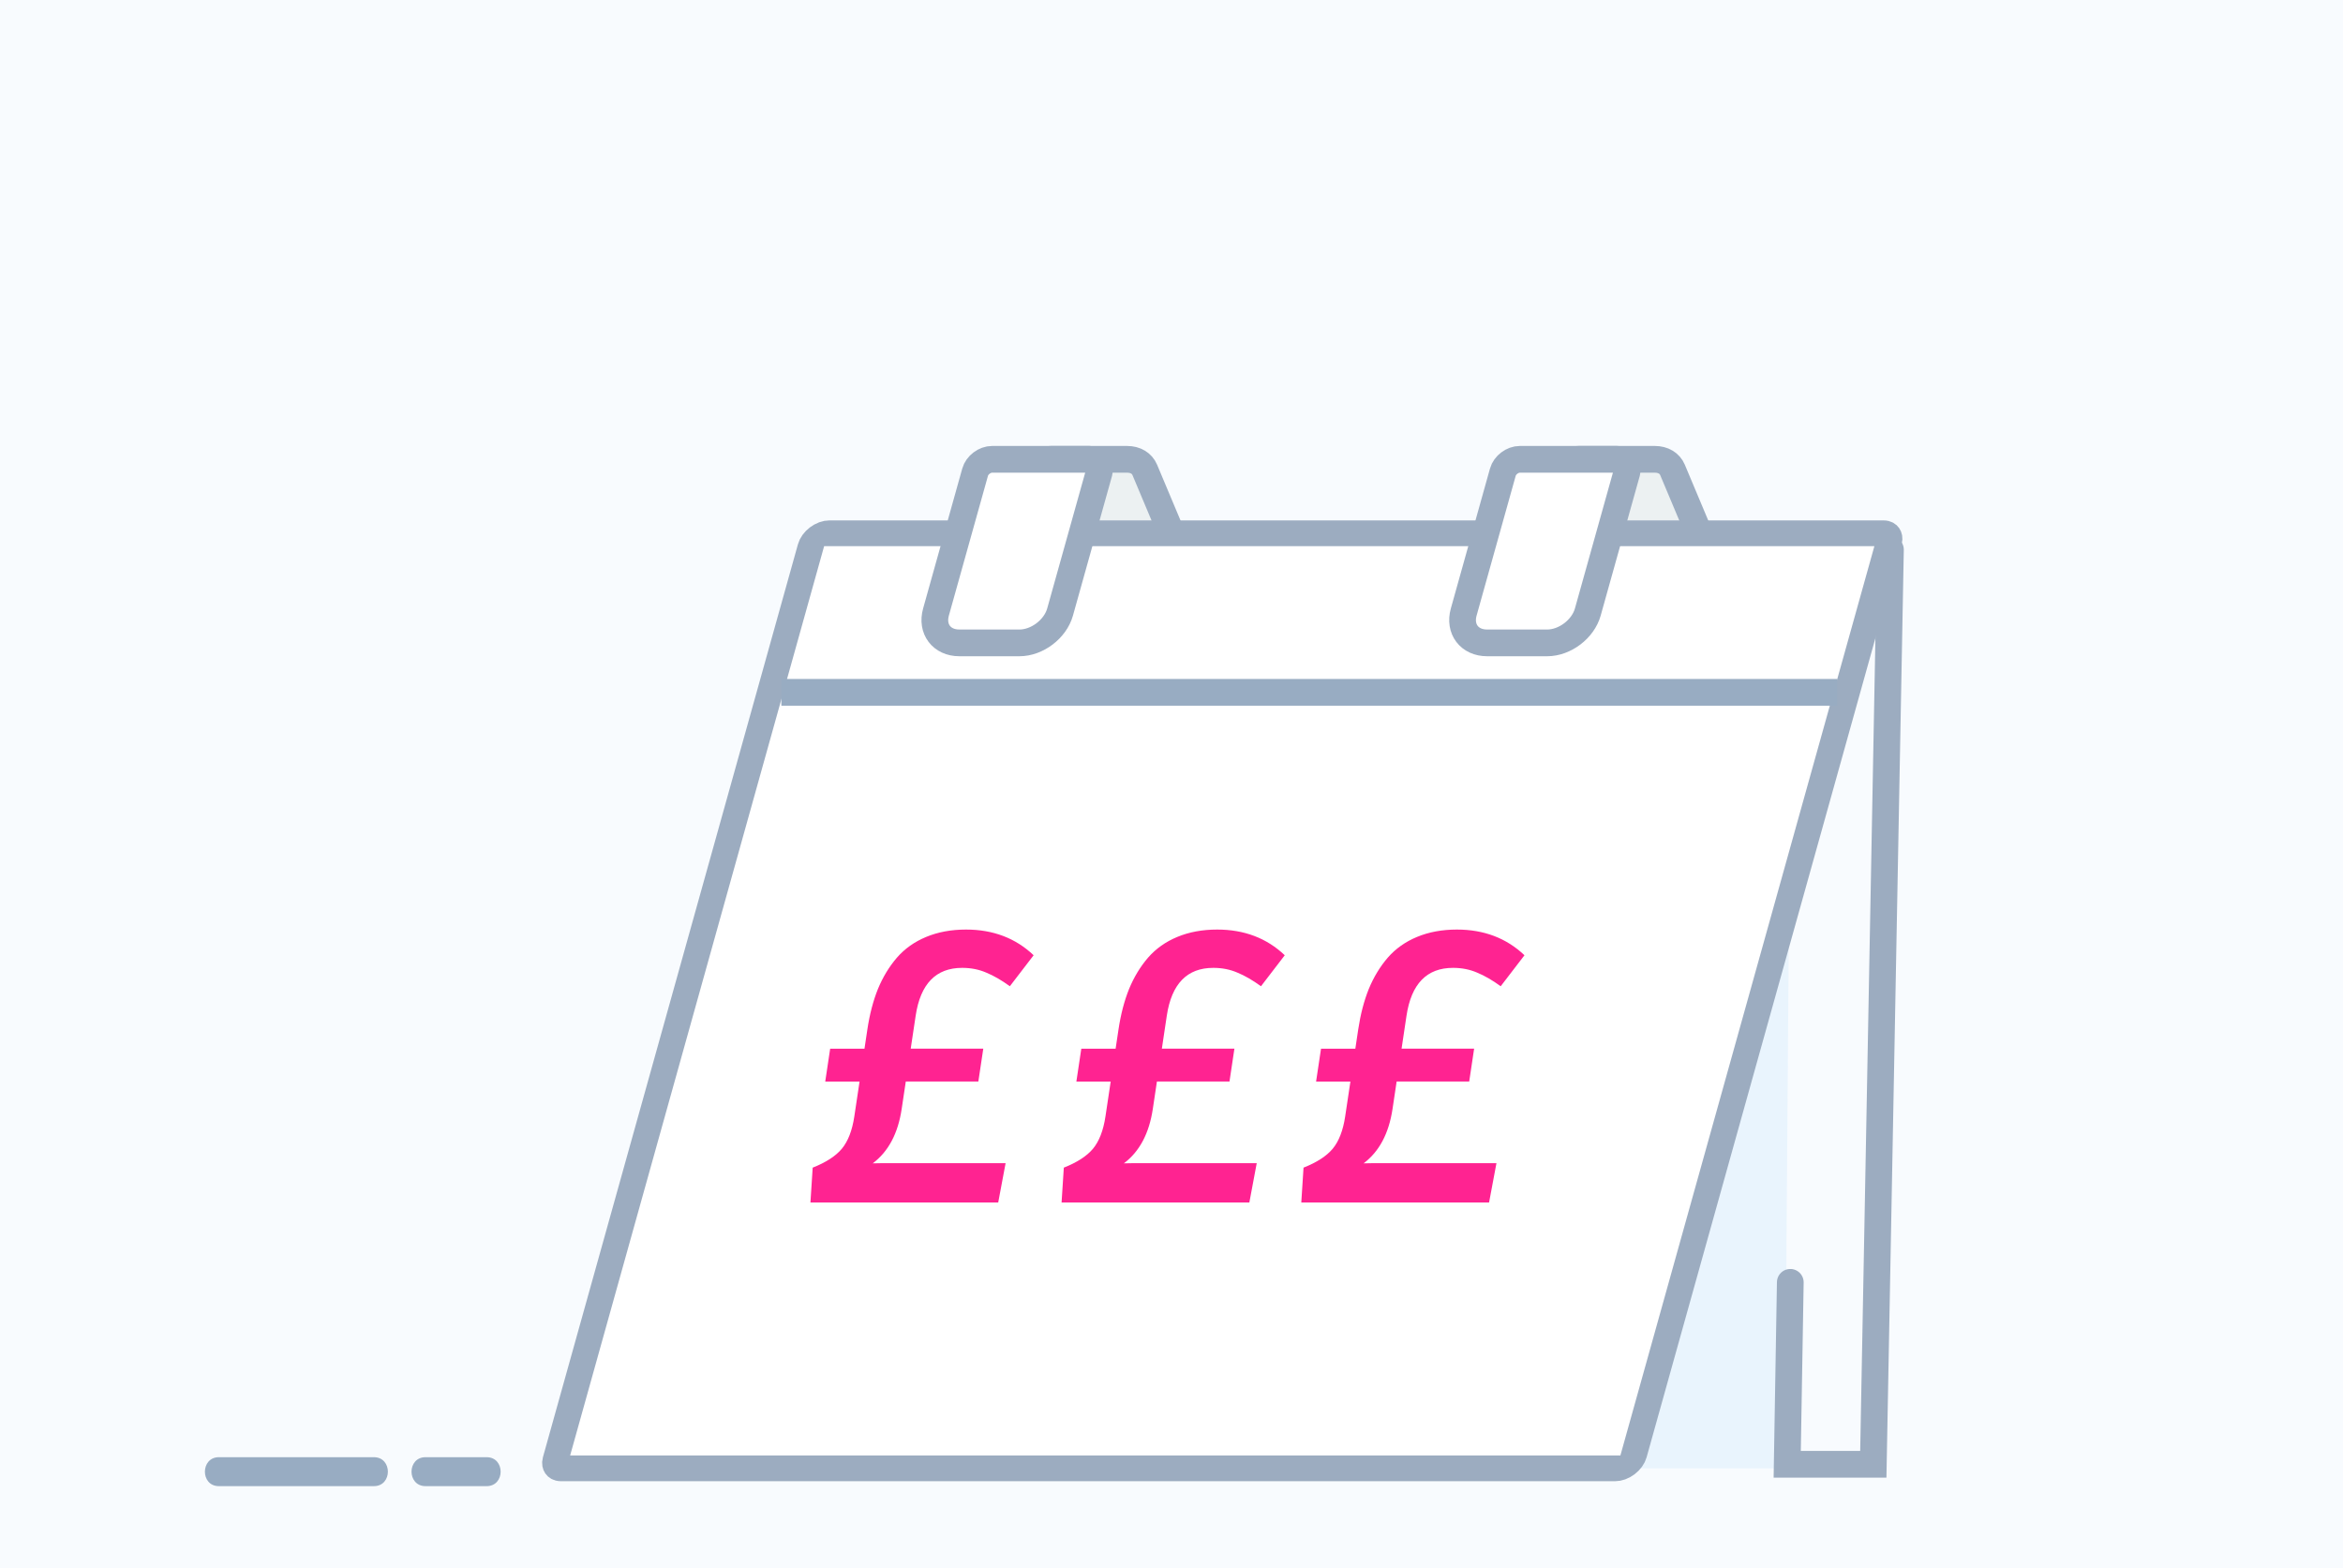
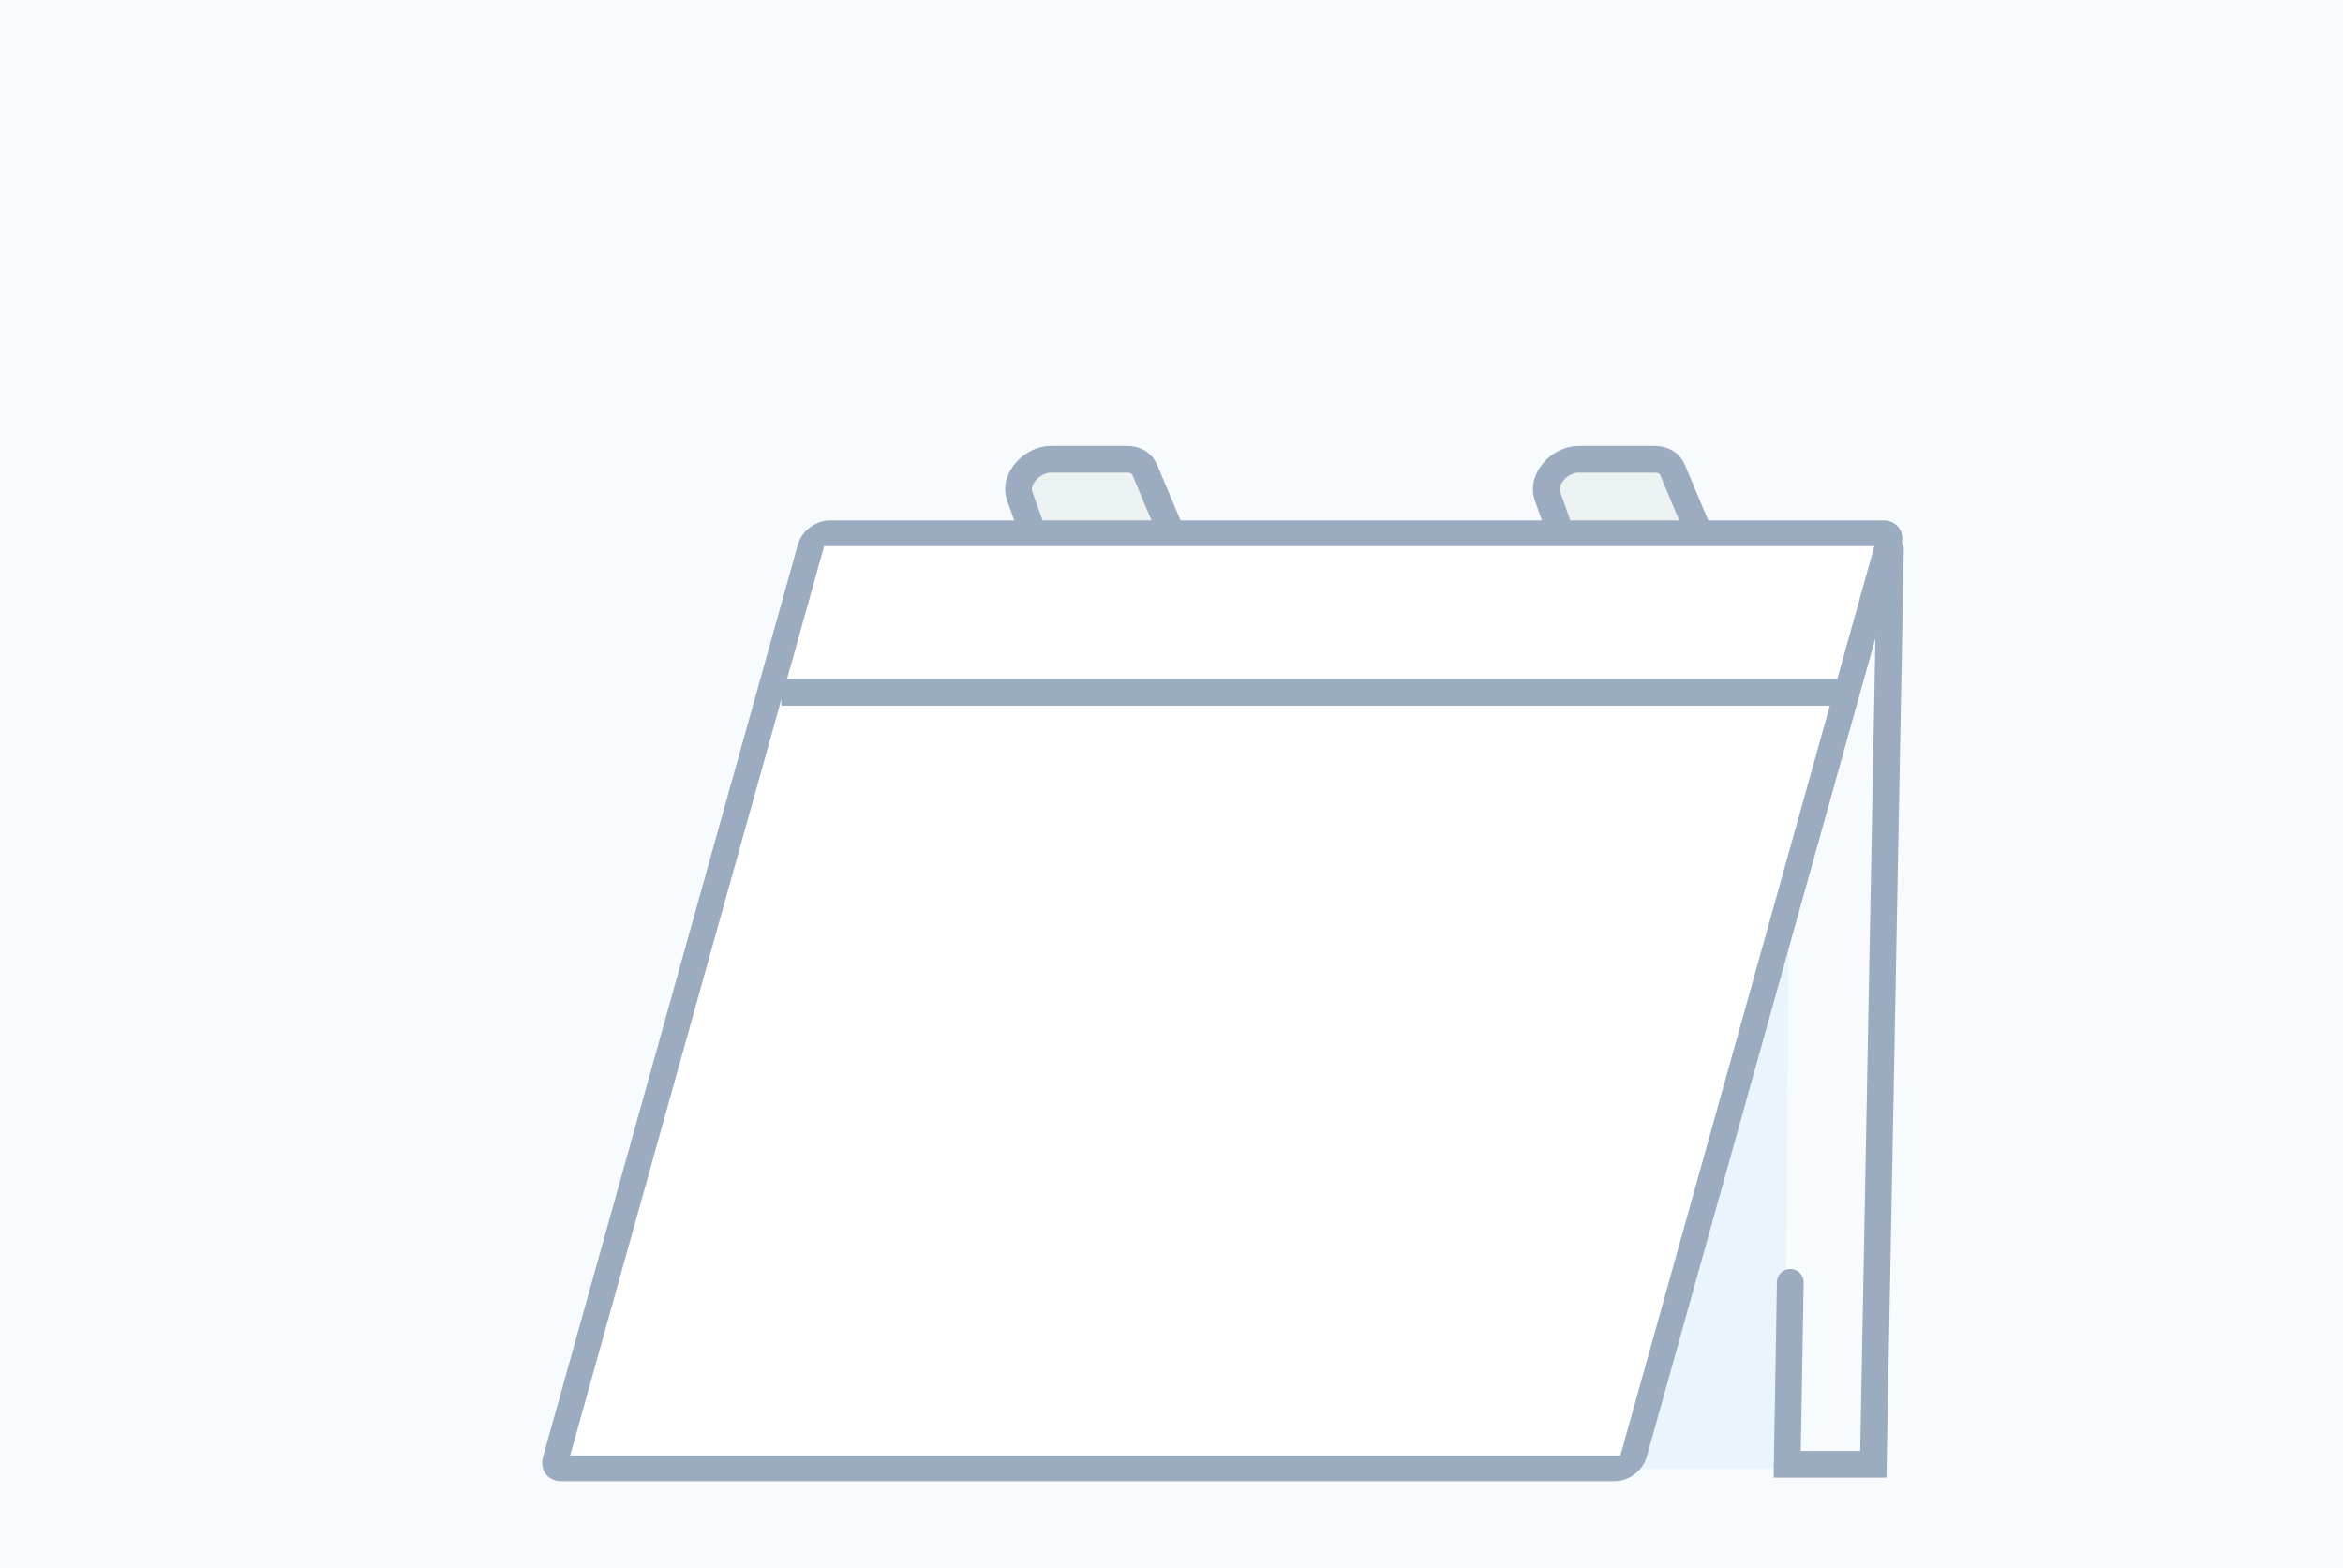
<svg xmlns="http://www.w3.org/2000/svg" width="263" height="176" viewBox="0 0 263 176" fill="none">
  <rect width="263" height="176" fill="#F8FBFE" />
  <path d="M200.815 101.739L200.348 164.818H183.167L200.815 101.739Z" fill="#E9F4FD" />
  <path d="M185.759 51.556C186.684 51.556 187.425 51.998 187.735 52.737L191.963 62.797C192.71 64.576 190.716 66.972 188.488 66.972H179.267C178.298 66.972 177.535 66.487 177.252 65.691L173.681 55.631C173.047 53.846 175.022 51.556 177.194 51.556H185.759Z" fill="#ECF1F2" stroke="#9CACC0" stroke-width="3" stroke-linecap="round" />
  <path d="M126.522 51.556C127.447 51.556 128.188 51.998 128.498 52.737L132.726 62.797C133.473 64.576 131.479 66.972 129.251 66.972H120.03C119.061 66.972 118.298 66.487 118.016 65.691L114.444 55.631C113.81 53.846 115.785 51.556 117.957 51.556H126.522Z" fill="#ECF1F2" stroke="#9CACC0" stroke-width="3" stroke-linecap="round" />
  <path d="M212.2 61.694L210.278 164.358H200.614L200.959 143.935" stroke="#9CACC0" stroke-width="3" stroke-linecap="round" />
  <rect width="120.889" height="108.99" rx="1.281" transform="matrix(1 0 -0.269 0.963 91.413 59.857)" fill="white" stroke="#9CACC0" stroke-width="3" stroke-linecap="round" />
-   <path d="M24.564 166.811C30.36 166.811 36.173 166.811 41.969 166.811C44.063 166.811 44.063 163.562 41.969 163.562C36.173 163.562 30.36 163.562 24.564 163.562C22.488 163.562 22.47 166.811 24.564 166.811Z" fill="#98ACC2" />
-   <path d="M47.765 166.811C50.058 166.811 52.333 166.811 54.625 166.811C56.72 166.811 56.72 163.562 54.625 163.562C52.333 163.562 50.058 163.562 47.765 163.562C45.67 163.562 45.67 166.811 47.765 166.811Z" fill="#98ACC2" />
  <path d="M87.707 77.711H206.231" stroke="#98ACC2" stroke-width="3" />
-   <path fill-rule="evenodd" clip-rule="evenodd" d="M90.971 134.976L91.224 131.061C92.716 130.473 93.806 129.765 94.498 128.939C95.192 128.099 95.66 126.895 95.897 125.315L96.485 121.4H92.633L93.186 117.71H97.038L97.362 115.547C97.615 113.861 98.01 112.347 98.543 111.017C99.09 109.688 99.802 108.511 100.677 107.493C101.565 106.474 102.664 105.701 103.962 105.165C105.281 104.616 106.774 104.338 108.439 104.338C111.468 104.338 113.999 105.297 116.024 107.222L113.356 110.7C112.427 110.026 111.547 109.516 110.709 109.172C109.887 108.815 108.984 108.637 108.001 108.637C105.059 108.637 103.319 110.429 102.782 114.013L102.228 117.703H110.373L109.819 121.393H101.675L101.211 124.481C100.8 127.226 99.719 129.263 97.963 130.579C98.079 130.565 99.096 130.559 101.029 130.559H112.878L112.049 134.97H90.972L90.971 134.976ZM119.161 134.976L119.413 131.061C120.906 130.473 121.995 129.765 122.687 128.939C123.382 128.099 123.85 126.895 124.087 125.315L124.674 121.4H120.822L121.376 117.71H125.227L125.552 115.547C125.805 113.861 126.199 112.347 126.733 111.017C127.28 109.688 127.991 108.511 128.866 107.493C129.755 106.474 130.854 105.701 132.151 105.165C133.47 104.616 134.963 104.338 136.628 104.338C139.657 104.338 142.188 105.297 144.213 107.222L141.545 110.7C140.616 110.026 139.737 109.516 138.899 109.172C138.076 108.815 137.174 108.637 136.191 108.637C133.248 108.637 131.509 110.429 130.971 114.013L130.418 117.703H138.562L138.009 121.393H129.864L129.401 124.481C128.989 127.226 127.908 129.263 126.153 130.579C126.268 130.565 127.286 130.559 129.218 130.559H141.067L140.239 134.97H119.162L119.161 134.976ZM146.321 131.061L146.069 134.976L146.07 134.97H167.147L167.976 130.559H156.126C154.194 130.559 153.176 130.565 153.061 130.579C154.816 129.263 155.897 127.226 156.309 124.481L156.772 121.393H164.917L165.47 117.703H157.326L157.879 114.013C158.417 110.429 160.157 108.637 163.099 108.637C164.082 108.637 164.984 108.815 165.807 109.172C166.645 109.516 167.525 110.026 168.453 110.7L171.121 107.222C169.096 105.297 166.565 104.338 163.536 104.338C161.871 104.338 160.378 104.616 159.059 105.165C157.762 105.701 156.663 106.474 155.774 107.493C154.899 108.511 154.188 109.688 153.641 111.017C153.107 112.347 152.713 113.861 152.46 115.547L152.136 117.71H148.284L147.73 121.4H151.582L150.995 125.315C150.758 126.895 150.29 128.099 149.595 128.939C148.903 129.765 147.814 130.473 146.321 131.061Z" fill="#FF2391" />
-   <path d="M181.525 51.556C182.354 51.556 182.844 52.202 182.621 53L178.228 68.702C177.694 70.612 175.653 72.16 173.67 72.16H166.924C164.941 72.16 163.766 70.612 164.3 68.702L168.693 53C168.917 52.202 169.769 51.556 170.598 51.556H181.525Z" fill="white" stroke="#9CACC0" stroke-width="3" stroke-linecap="round" stroke-linejoin="round" />
-   <path d="M122.288 51.556C123.116 51.556 123.607 52.202 123.384 53L118.991 68.702C118.456 70.612 116.416 72.16 114.433 72.16H107.686C105.703 72.16 104.529 70.612 105.063 68.702L109.456 53C109.679 52.202 110.532 51.556 111.36 51.556H122.288Z" fill="white" stroke="#9CACC0" stroke-width="3" stroke-linecap="round" stroke-linejoin="round" />
</svg>